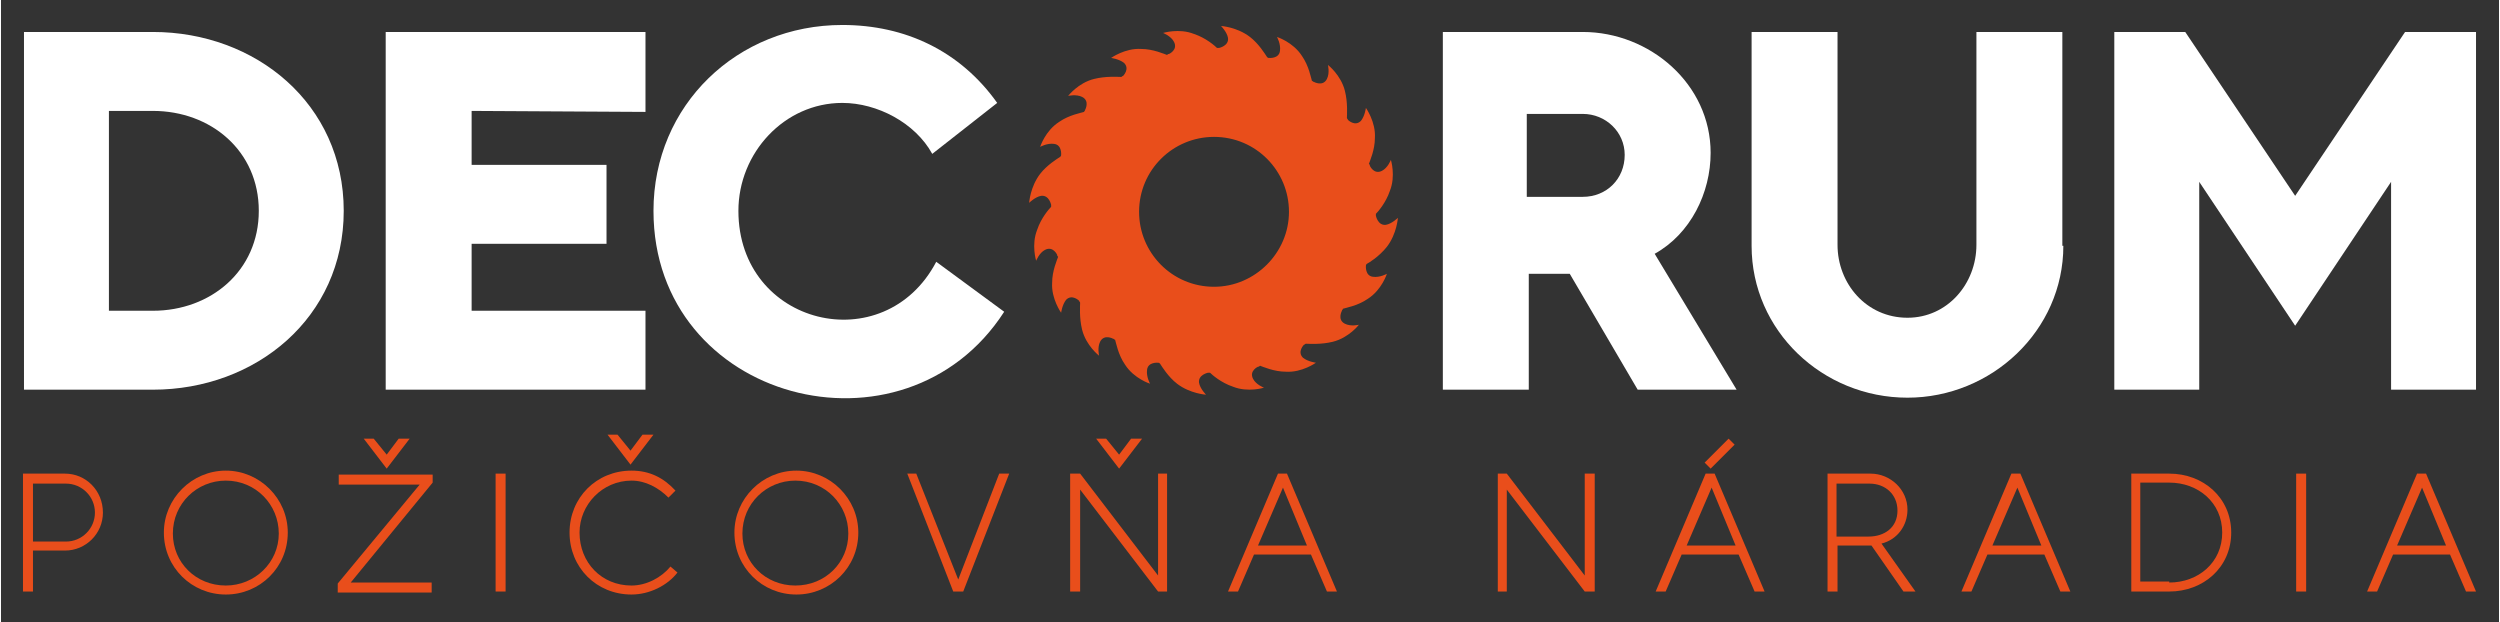
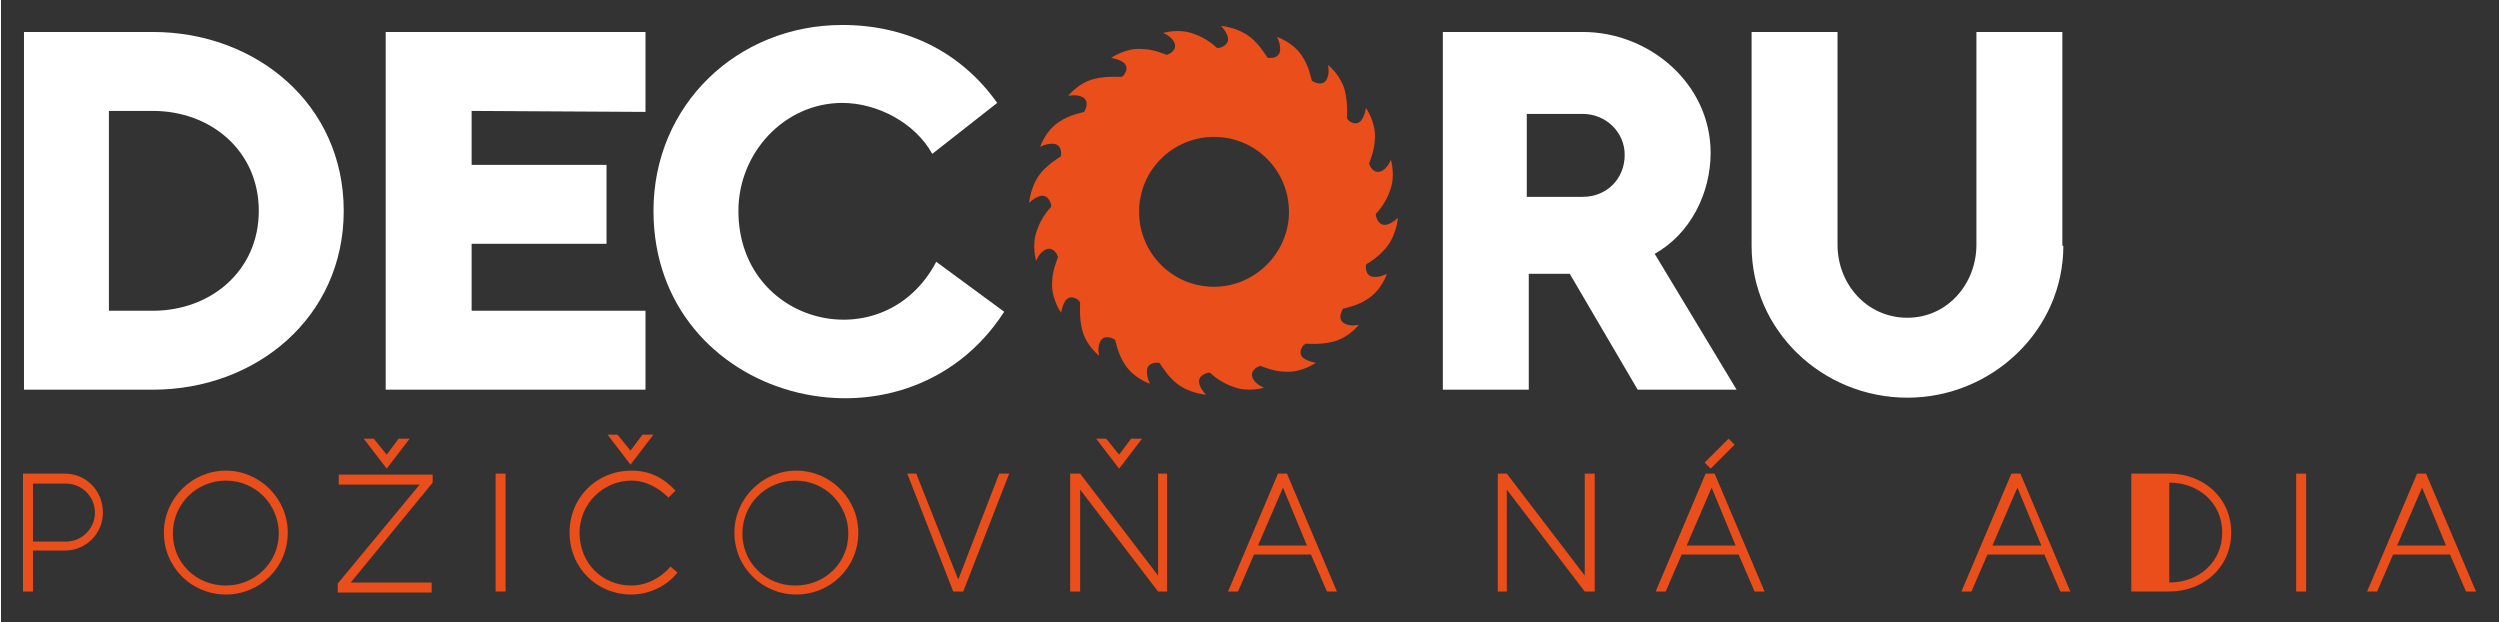
<svg xmlns="http://www.w3.org/2000/svg" version="1.1" id="Vrstva_1" x="0px" y="0px" viewBox="0 0 250 62.3" enable-background="new 0 0 250 62.3" xml:space="preserve" width="1000" height="249">
  <rect x="0" y="0" width="250" height="62.3" fill="#333333" stroke="none" />
  <g>
    <path fill="#FFFFFF" d="M15.2,3.2c10.3,0,19.1,7.2,19.1,17.9c0,10.7-8.8,17.9-19.1,17.9c-4.3,0-8.6,0-12.9,0V3.2H15.2z M15.2,31.1   c5.8,0,10.6-4,10.6-10c0-6-4.8-10-10.6-10h-4.4v20H15.2z" />
    <polygon fill="#FFFFFF" points="64.5,3.2 64.5,11.2 47.1,11.1 47.1,16.5 60.6,16.5 60.6,24.4 47.1,24.4 47.1,31.1 64.5,31.1    64.5,39 38.5,39 38.5,3.2  " />
    <path fill="#FFFFFF" d="M65.3,21.1c0-10.6,8.4-18.6,18.9-18.6c6.3,0,11.8,2.6,15.5,7.8l-6.5,5.1c-1.7-3.1-5.5-5.1-9-5.1   c-5.8,0-10.4,5-10.4,10.8c0,11.5,14.6,15,19.8,5.1l6.8,5C90.4,46.7,65.3,40.2,65.3,21.1" />
    <path fill="#FFFFFF" d="M157,27.4h-4.1V39h-8.6V3.2h14c6.7,0,12.8,5.2,12.8,12.1c0,4-2,8.1-5.6,10.1l8.2,13.6h-9.9L157,27.4z    M152.7,19.7h5.6c2.4,0,4.2-1.8,4.2-4.2c0-2.3-1.9-4.1-4.2-4.1h-5.6V19.7z" />
    <path fill="#FFFFFF" d="M206.4,24.6c0,8.5-7.2,15.2-15.6,15.2c-8.5,0-15.6-6.7-15.6-15.2V3.2h8.6v21.3c0,3.9,2.9,7.3,7,7.3   c4,0,6.9-3.4,6.9-7.3V3.2h8.6V24.6z" />
-     <polygon fill="#FFFFFF" points="247.7,3.2 247.7,39 239.2,39 239.2,18.2 229.6,32.6 220,18.2 220,39 211.5,39 211.5,3.2 218.6,3.2    229.6,19.6 240.6,3.2  " />
    <path fill="#E94E1B" d="M138.7,24.7c1-1.3,1.1-2.9,1.1-2.9s-0.6,0.6-1.2,0.7c-0.8,0.1-1-0.9-1-0.9l0,0c0-0.1,0-0.1,0-0.2   c0.2-0.2,1-1.1,1.4-2.3c0.6-1.5,0.1-3.1,0.1-3.1s-0.3,0.8-0.9,1.1c-0.8,0.4-1.2-0.5-1.2-0.5l0,0c0-0.1,0-0.1-0.1-0.2   c0.1-0.3,0.6-1.4,0.6-2.6c0.1-1.6-0.9-3-0.9-3s-0.1,0.8-0.5,1.3c-0.6,0.6-1.3-0.1-1.3-0.1l0,0c0-0.1-0.1-0.1-0.1-0.2   c0-0.3,0.1-1.5-0.2-2.7c-0.4-1.6-1.7-2.6-1.7-2.6s0.2,0.8-0.1,1.4c-0.4,0.8-1.3,0.3-1.3,0.3l0,0c-0.1,0-0.1-0.1-0.2-0.1   c-0.1-0.3-0.3-1.5-1-2.5c-0.9-1.4-2.5-1.9-2.5-1.9s0.4,0.7,0.3,1.4c-0.1,0.8-1.1,0.7-1.1,0.7l0,0c-0.1,0-0.1,0-0.2-0.1   c-0.2-0.3-0.8-1.3-1.7-2c-1.3-1-2.9-1.1-2.9-1.1s0.6,0.6,0.7,1.2c0.1,0.8-0.9,1-0.9,1l0,0c-0.1,0-0.1,0-0.2,0   c-0.2-0.2-1.1-1-2.3-1.4c-1.5-0.6-3.1-0.1-3.1-0.1s0.8,0.3,1.1,0.9c0.4,0.8-0.5,1.2-0.5,1.2l0,0c-0.1,0-0.1,0-0.2,0.1   c-0.3-0.1-1.4-0.6-2.6-0.6c-1.6-0.1-3,0.9-3,0.9s0.8,0.1,1.3,0.5c0.6,0.6-0.1,1.3-0.1,1.3l0,0c-0.1,0-0.1,0.1-0.2,0.1   c-0.3,0-1.5-0.1-2.7,0.2c-1.6,0.4-2.6,1.7-2.6,1.7s0.8-0.2,1.4,0.1c0.8,0.4,0.3,1.3,0.3,1.3l0,0c0,0.1-0.1,0.1-0.1,0.2   c-0.3,0.1-1.5,0.3-2.5,1c-1.4,0.9-1.9,2.5-1.9,2.5s0.7-0.4,1.4-0.3c0.8,0.1,0.7,1.1,0.7,1.1l0,0c0,0.1,0,0.1-0.1,0.2   c-0.3,0.2-1.3,0.8-2,1.7c-1,1.3-1.1,2.9-1.1,2.9s0.6-0.6,1.2-0.7c0.8-0.1,1,0.9,1,0.9l0,0c0,0.1,0,0.1,0,0.2   c-0.2,0.2-1,1.1-1.4,2.3c-0.6,1.5-0.1,3.1-0.1,3.1s0.3-0.8,0.9-1.1c0.8-0.4,1.2,0.5,1.2,0.5l0,0c0,0.1,0,0.1,0.1,0.2   c-0.1,0.3-0.6,1.4-0.6,2.6c-0.1,1.6,0.9,3,0.9,3s0.1-0.8,0.5-1.3c0.6-0.6,1.3,0.1,1.3,0.1l0,0c0,0.1,0.1,0.1,0.1,0.2   c0,0.3-0.1,1.5,0.2,2.7c0.4,1.6,1.7,2.6,1.7,2.6s-0.2-0.8,0.1-1.4c0.4-0.8,1.3-0.3,1.3-0.3l0,0c0.1,0,0.1,0.1,0.2,0.1   c0.1,0.3,0.3,1.5,1,2.5c0.9,1.4,2.5,1.9,2.5,1.9s-0.4-0.7-0.3-1.4c0.1-0.8,1.1-0.7,1.1-0.7l0,0c0.1,0,0.1,0,0.2,0.1   c0.2,0.3,0.8,1.3,1.7,2c1.3,1,2.9,1.1,2.9,1.1s-0.6-0.6-0.7-1.2c-0.1-0.8,0.9-1,0.9-1l0,0c0.1,0,0.1,0,0.2,0c0.2,0.2,1.1,1,2.3,1.4   c1.5,0.6,3.1,0.1,3.1,0.1s-0.8-0.3-1.1-0.9c-0.4-0.8,0.5-1.2,0.5-1.2l0,0c0.1,0,0.1,0,0.2-0.1c0.3,0.1,1.4,0.6,2.6,0.6   c1.6,0.1,3-0.9,3-0.9s-0.8-0.1-1.3-0.5c-0.6-0.6,0.1-1.3,0.1-1.3l0,0c0.1,0,0.1-0.1,0.2-0.1c0.3,0,1.5,0.1,2.7-0.2   c1.6-0.4,2.6-1.7,2.6-1.7s-0.8,0.2-1.4-0.1c-0.8-0.4-0.3-1.3-0.3-1.3l0,0c0-0.1,0.1-0.1,0.1-0.2c0.3-0.1,1.5-0.3,2.5-1   c1.4-0.9,1.9-2.5,1.9-2.5s-0.7,0.4-1.4,0.3c-0.8-0.1-0.7-1.1-0.7-1.1l0,0c0-0.1,0-0.1,0.1-0.2C136.9,26.3,137.9,25.7,138.7,24.7    M121.4,28.7c-4.2,0-7.5-3.4-7.5-7.5c0-4.2,3.4-7.5,7.5-7.5c4.2,0,7.5,3.4,7.5,7.5C128.9,25.3,125.5,28.7,121.4,28.7" />
    <path fill="#E94E1B" d="M3.2,59.2h-1V47.4h4.2c2.1,0,3.8,1.7,3.8,3.9c0,2.1-1.7,3.8-3.8,3.8H3.2V59.2z M3.2,54.2h3.3   c1.6,0,2.9-1.3,2.9-2.9c0-1.6-1.3-2.9-2.9-2.9H3.2V54.2z" />
    <path fill="#E94E1B" d="M22.5,59.5c-3.4,0-6.2-2.7-6.2-6.2c0-3.4,2.8-6.2,6.2-6.2c3.4,0,6.2,2.8,6.2,6.2   C28.7,56.8,25.9,59.5,22.5,59.5 M27.8,53.4c0-2.9-2.3-5.3-5.3-5.3c-2.9,0-5.3,2.3-5.3,5.3c0,2.9,2.3,5.2,5.3,5.2   C25.4,58.6,27.8,56.3,27.8,53.4" />
    <path fill="#E94E1B" d="M43.2,47.4v0.9L35,58.3h8.1v1h-9.4v-0.9l8.2-9.9h-8.1v-1H43.2z M40.9,43.9l-2.3,3l-2.3-3l1,0l1.3,1.6   l1.2-1.6H40.9z" />
    <rect x="49.5" y="47.4" fill="#E94E1B" width="1" height="11.8" />
    <path fill="#E94E1B" d="M63.1,59.5c-3.5,0-6.2-2.7-6.2-6.2c0-3.5,2.7-6.2,6.2-6.2c1.8,0,3.2,0.7,4.4,2l-0.7,0.7   c-1-1-2.3-1.7-3.7-1.7c-2.9,0-5.2,2.4-5.2,5.2c0,3,2.2,5.3,5.2,5.3c1.5,0,3-0.8,3.9-1.9l0.7,0.6C66.7,58.6,64.9,59.5,63.1,59.5    M65.3,43.5l-2.3,3l-2.3-3l1,0l1.3,1.6l1.2-1.6H65.3z" />
    <path fill="#E94E1B" d="M79.6,59.5c-3.4,0-6.2-2.7-6.2-6.2c0-3.4,2.8-6.2,6.2-6.2c3.4,0,6.2,2.8,6.2,6.2   C85.8,56.8,83,59.5,79.6,59.5 M84.8,53.4c0-2.9-2.3-5.3-5.3-5.3c-2.9,0-5.3,2.3-5.3,5.3c0,2.9,2.3,5.2,5.3,5.2   C82.5,58.6,84.8,56.3,84.8,53.4" />
    <polygon fill="#E94E1B" points="100.9,47.4 96.3,59.2 95.3,59.2 90.7,47.4 91.6,47.4 95.8,58 99.9,47.4  " />
    <path fill="#E94E1B" d="M108,47.4l7.8,10.2V47.4h0.9v11.8h-0.9L108,49v10.2h-1V47.4H108z M114.2,43.9l-2.3,3l-2.3-3l1,0l1.3,1.6   l1.2-1.6H114.2z" />
    <path fill="#E94E1B" d="M128.7,47.4l5,11.8h-1l-1.6-3.7h-5.7l-1.6,3.7h-1l5-11.8H128.7z M125.8,54.6h4.9l-2.4-5.8L125.8,54.6z" />
    <polygon fill="#E94E1B" points="150.7,47.4 158.5,57.6 158.5,47.4 159.5,47.4 159.5,59.2 158.5,59.2 150.7,49 150.7,59.2    149.8,59.2 149.8,47.4  " />
    <path fill="#E94E1B" d="M171.5,47.4l5,11.8h-1l-1.6-3.7h-5.7l-1.6,3.7h-1l5-11.8H171.5z M168.7,54.6h4.9l-2.4-5.8L168.7,54.6z    M171.1,46.9l-0.6-0.6c0.8-0.8,1.6-1.6,2.4-2.4l0.6,0.6L171.1,46.9z" />
-     <path fill="#E94E1B" d="M187.2,54.6h-3.4v4.6h-1V47.4h4.3c2,0,3.7,1.6,3.7,3.6c0,1.6-1,3-2.6,3.4l3.4,4.8h-1.2L187.2,54.6z    M183.7,53.7h3.2c1.6,0,2.9-0.9,2.9-2.6c0-1.6-1.2-2.7-2.8-2.7h-3.3V53.7z" />
    <path fill="#E94E1B" d="M202.1,47.4l5,11.8h-1l-1.6-3.7h-5.7l-1.6,3.7h-1l5-11.8H202.1z M199.3,54.6h4.9l-2.4-5.8L199.3,54.6z" />
-     <path fill="#E94E1B" d="M217,47.4c3.4,0,6.2,2.4,6.2,5.9c0,3.5-2.8,5.9-6.2,5.9c-1.3,0-2.6,0-3.8,0V47.4H217z M217,58.3   c2.9,0,5.3-2,5.3-5c0-3-2.4-5-5.3-5h-2.9v9.9H217z" />
+     <path fill="#E94E1B" d="M217,47.4c3.4,0,6.2,2.4,6.2,5.9c0,3.5-2.8,5.9-6.2,5.9c-1.3,0-2.6,0-3.8,0V47.4H217z M217,58.3   c2.9,0,5.3-2,5.3-5c0-3-2.4-5-5.3-5v9.9H217z" />
    <rect x="229.7" y="47.4" fill="#E94E1B" width="1" height="11.8" />
    <path fill="#E94E1B" d="M242.7,47.4l5,11.8h-1l-1.6-3.7h-5.7l-1.6,3.7h-1l5-11.8H242.7z M239.8,54.6h4.9l-2.4-5.8L239.8,54.6z" />
  </g>
</svg>